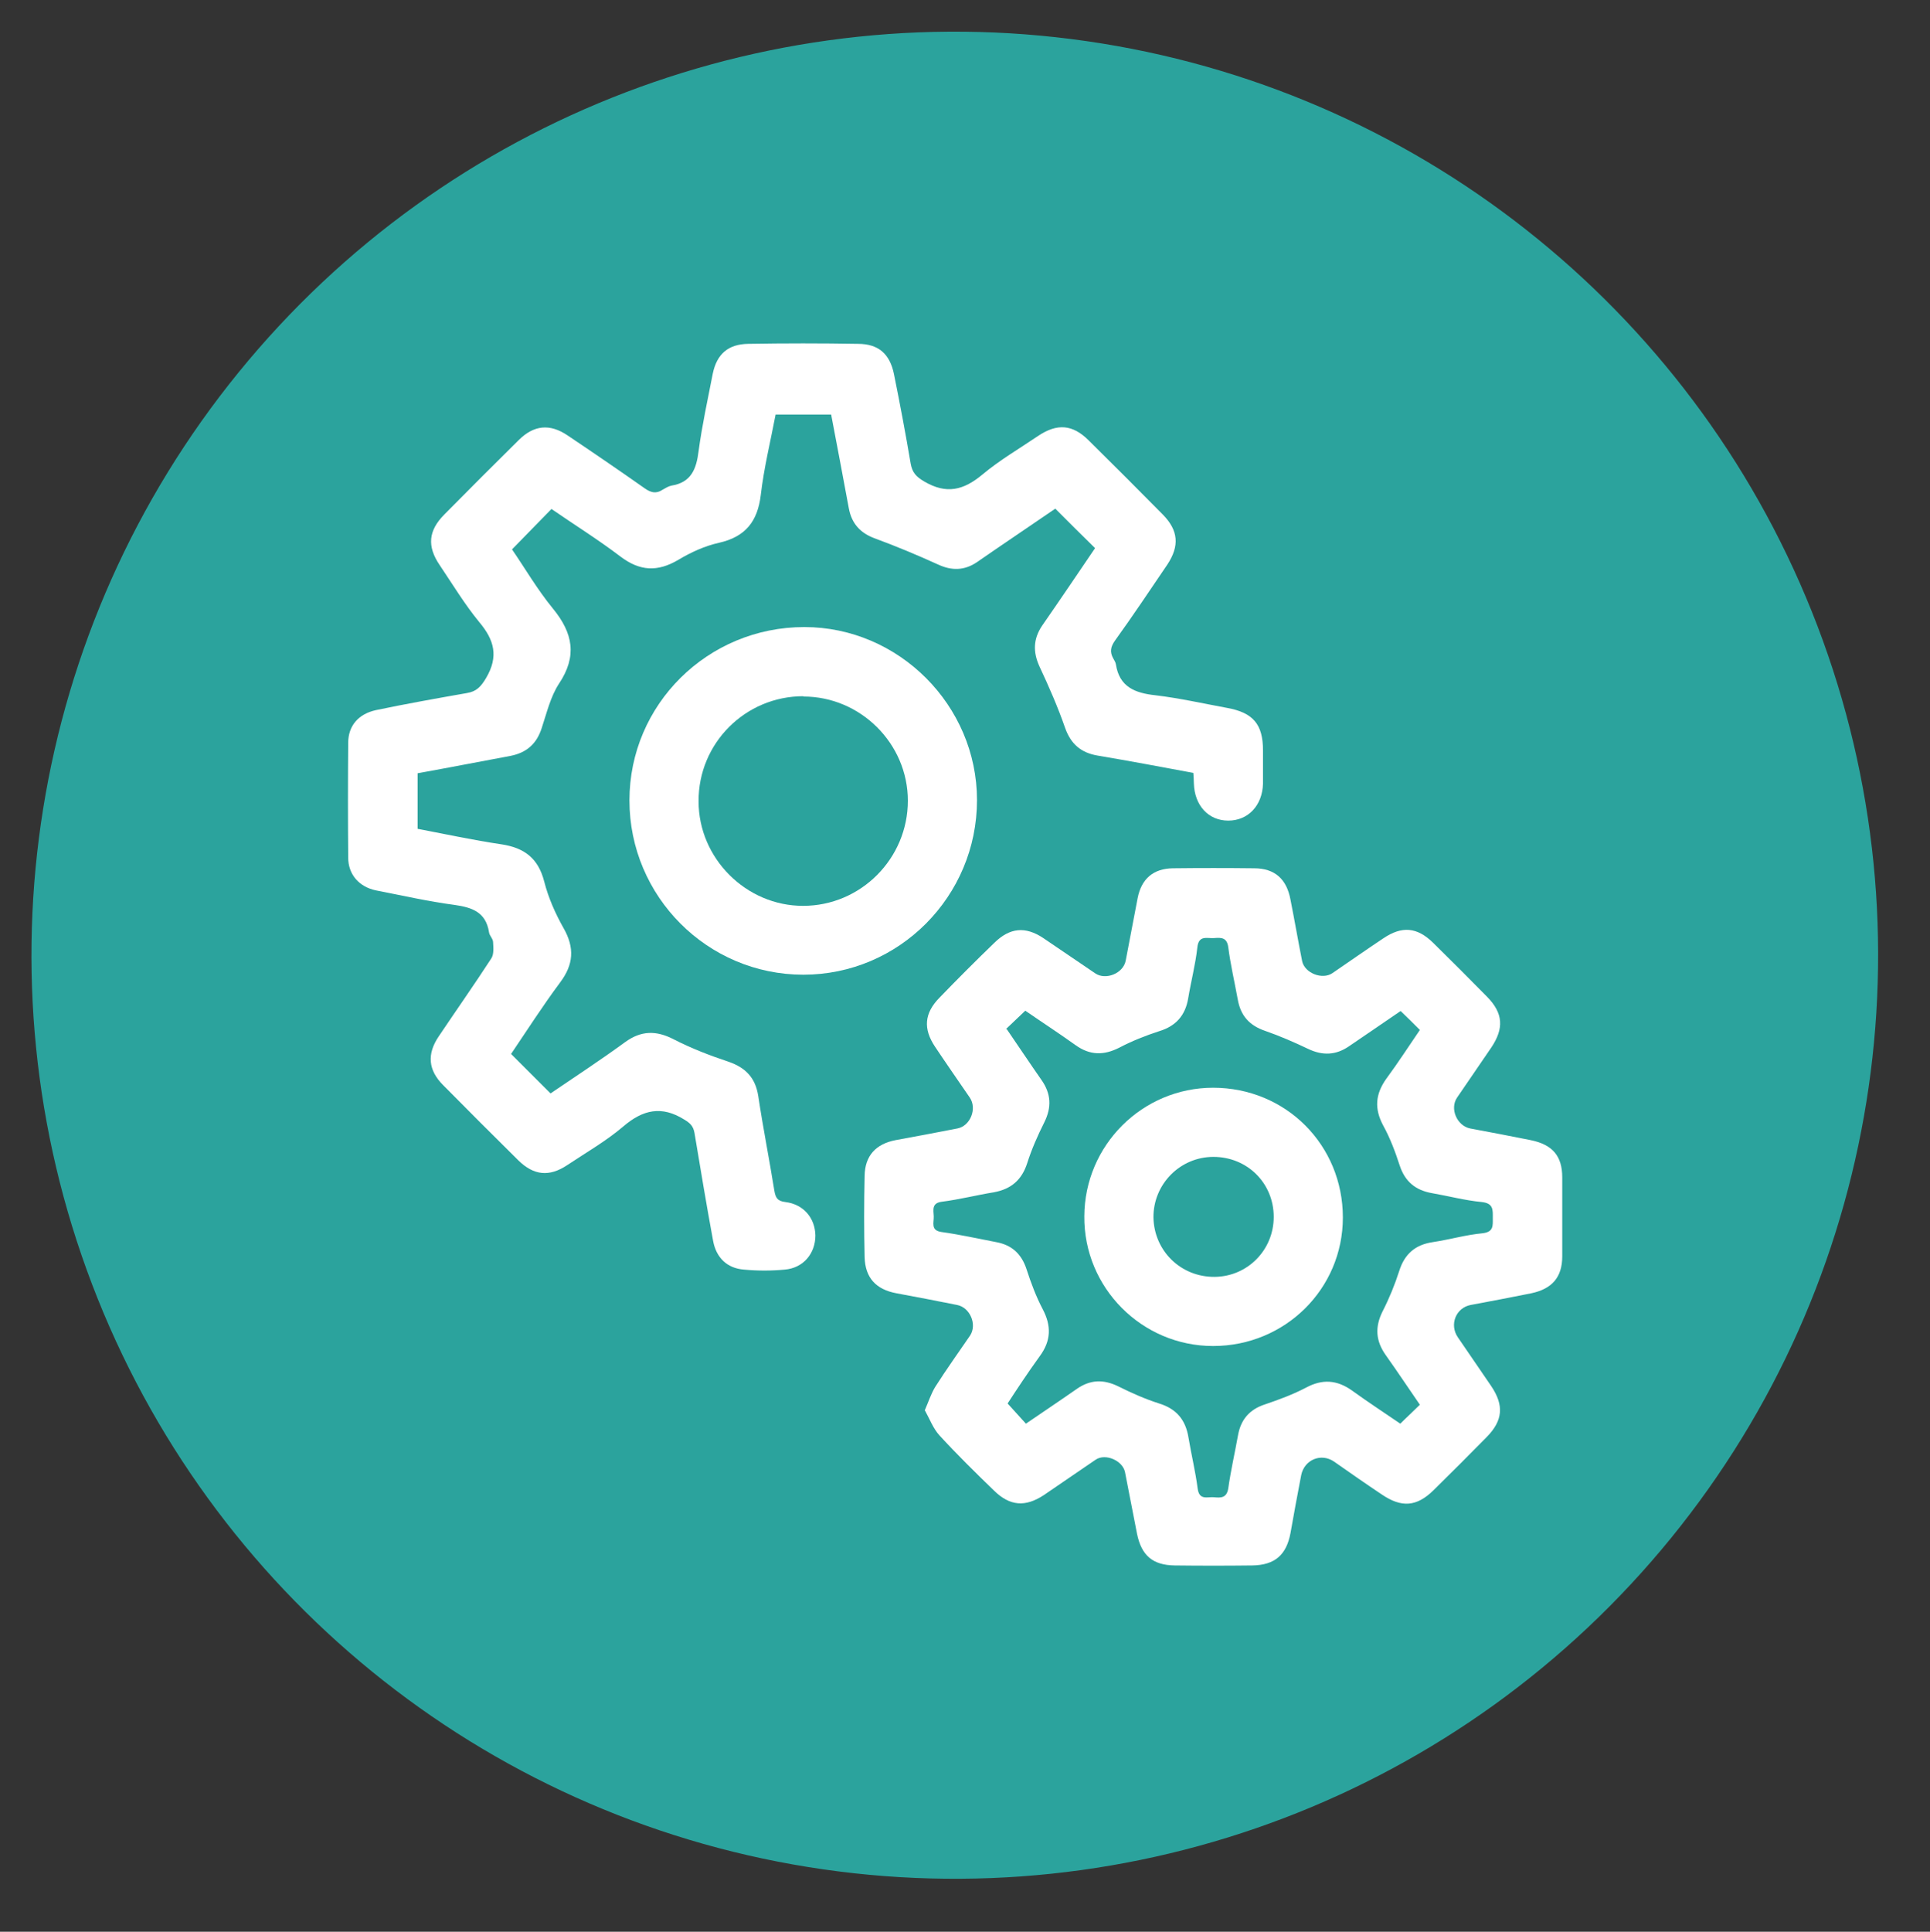
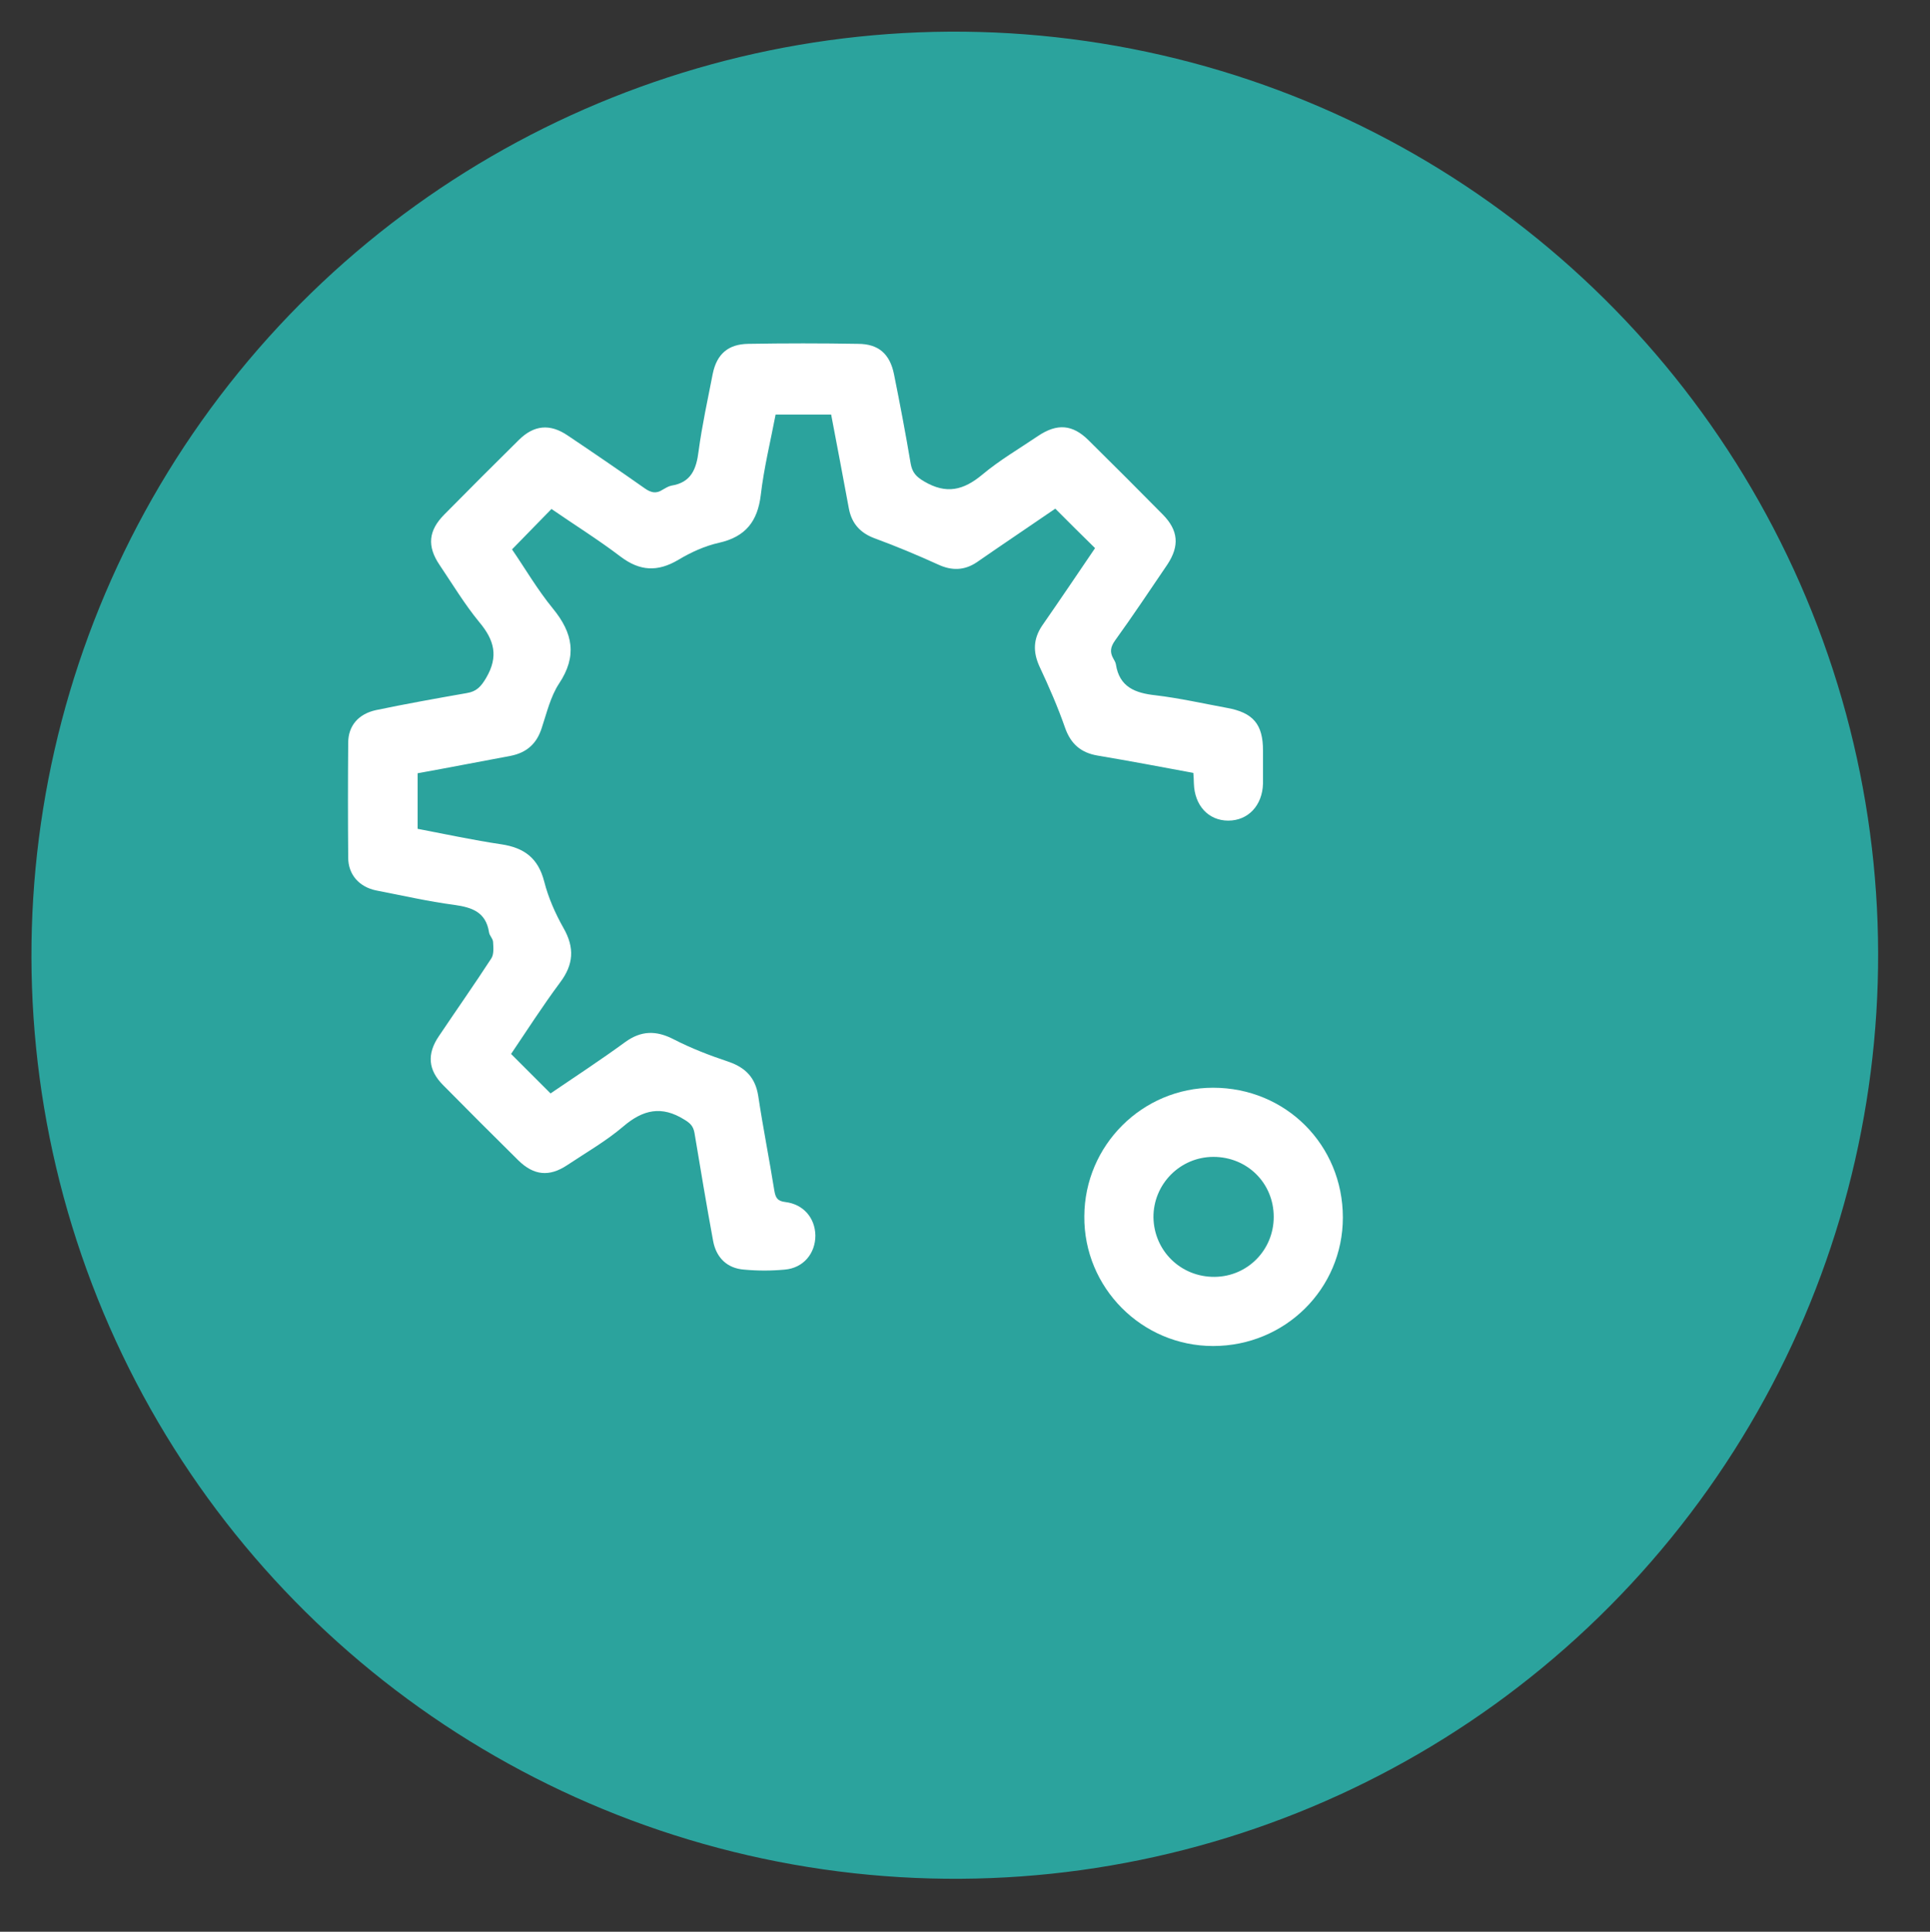
<svg xmlns="http://www.w3.org/2000/svg" id="Capa_1" viewBox="0 0 61.14 61.18">
  <rect x="0" y="0" width="61.14" height="61.18" fill="#333333" stroke="none" />
  <defs>
    <style>.cls-1{fill:#fff;}.cls-2{fill:#2ba39d;}</style>
  </defs>
  <circle class="cls-2" cx="30.25" cy="30.25" r="29.25" transform="translate(-4.42 55.32) rotate(-80.87)" />
  <g>
    <path class="cls-1" d="M37.81,24.48c-1.02-.19-2.03-.38-3.04-.55-.53-.09-.85-.37-1.03-.88-.23-.66-.51-1.3-.81-1.94-.21-.46-.2-.87,.08-1.29,.57-.82,1.13-1.65,1.68-2.46-.42-.41-.82-.81-1.26-1.25-.59,.4-1.23,.84-1.88,1.28-.2,.14-.41,.28-.61,.42-.39,.26-.79,.27-1.22,.07-.66-.3-1.33-.58-2.01-.83-.46-.17-.73-.47-.82-.95-.18-.98-.37-1.97-.56-2.97h-1.76c-.16,.84-.37,1.69-.47,2.55-.1,.83-.48,1.32-1.32,1.51-.45,.1-.89,.3-1.29,.54-.66,.39-1.22,.36-1.83-.1-.71-.54-1.48-1.02-2.19-1.51-.41,.42-.81,.83-1.25,1.28,.4,.58,.8,1.27,1.3,1.88,.63,.77,.77,1.5,.19,2.37-.27,.41-.39,.93-.55,1.41-.16,.5-.48,.78-.99,.88-.97,.18-1.94,.37-2.94,.55v1.76c.89,.17,1.77,.36,2.65,.49,.73,.11,1.17,.44,1.36,1.18,.13,.51,.35,1.01,.61,1.47,.36,.63,.32,1.16-.11,1.73-.55,.74-1.05,1.52-1.55,2.26,.43,.43,.83,.83,1.25,1.25,.78-.53,1.59-1.06,2.37-1.63,.5-.36,.97-.37,1.52-.09,.56,.29,1.16,.52,1.76,.72,.54,.19,.84,.51,.93,1.08,.15,1,.35,2,.51,3,.04,.23,.1,.33,.35,.36,.57,.07,.94,.5,.95,1.06,0,.57-.38,1.03-.97,1.08-.43,.04-.86,.04-1.29,0-.53-.04-.88-.37-.98-.91-.21-1.14-.4-2.28-.59-3.42-.04-.22-.14-.31-.32-.42-.72-.45-1.31-.32-1.94,.22-.54,.46-1.17,.82-1.77,1.22-.57,.38-1.06,.33-1.55-.15-.8-.79-1.59-1.58-2.38-2.38-.48-.48-.52-.99-.14-1.55,.55-.82,1.12-1.63,1.66-2.46,.09-.13,.07-.35,.06-.52,0-.11-.12-.21-.13-.32-.1-.63-.53-.78-1.09-.86-.84-.11-1.66-.3-2.49-.46-.53-.11-.88-.5-.88-1.04-.01-1.21-.01-2.42,0-3.63,0-.55,.33-.92,.88-1.04,.96-.2,1.91-.37,2.88-.54,.31-.05,.45-.21,.61-.48,.4-.68,.26-1.2-.22-1.77-.46-.56-.84-1.19-1.25-1.8-.41-.6-.36-1.1,.15-1.61,.78-.79,1.56-1.57,2.35-2.35,.48-.48,.99-.53,1.55-.15,.82,.55,1.64,1.11,2.45,1.68,.2,.14,.36,.17,.56,.04,.09-.05,.18-.11,.28-.13,.63-.1,.79-.53,.86-1.09,.11-.82,.29-1.64,.45-2.46,.13-.62,.49-.93,1.12-.94,1.16-.02,2.32-.02,3.48,0,.65,0,1.01,.32,1.14,.96,.19,.94,.37,1.89,.53,2.84,.05,.27,.17,.41,.43,.56,.7,.41,1.24,.28,1.84-.22,.55-.46,1.17-.82,1.76-1.22,.61-.41,1.1-.37,1.61,.14,.79,.78,1.57,1.56,2.35,2.35,.49,.5,.53,.99,.14,1.58-.55,.81-1.09,1.62-1.66,2.41-.14,.2-.17,.36-.05,.57,.03,.05,.07,.12,.08,.18,.11,.72,.61,.91,1.25,.98,.76,.09,1.51,.26,2.27,.4,.83,.15,1.14,.52,1.14,1.35,0,.35,0,.7,0,1.05-.02,.69-.47,1.17-1.1,1.17-.63,0-1.07-.48-1.09-1.18,0-.12-.01-.23-.02-.37Z" />
-     <path class="cls-1" d="M29.29,44.68c.13-.3,.21-.55,.34-.76,.35-.55,.73-1.08,1.1-1.62,.23-.35,0-.89-.41-.97-.64-.13-1.28-.25-1.92-.37-.65-.12-.99-.49-1.01-1.14-.02-.86-.02-1.72,0-2.58,.01-.64,.36-1.01,.98-1.13,.65-.12,1.3-.24,1.96-.37,.41-.08,.63-.63,.39-.98-.37-.54-.74-1.07-1.1-1.61-.38-.57-.34-1.06,.14-1.55,.57-.59,1.15-1.17,1.74-1.74,.49-.48,.98-.53,1.55-.15,.55,.37,1.1,.75,1.65,1.12,.33,.22,.88,0,.96-.4,.13-.66,.25-1.33,.38-1.99,.12-.61,.5-.93,1.11-.94,.86-.01,1.72-.01,2.58,0,.65,0,1.03,.34,1.15,.99,.13,.65,.24,1.3,.37,1.95,.08,.38,.64,.6,.96,.38,.54-.37,1.07-.74,1.61-1.1,.59-.4,1.07-.36,1.58,.14,.58,.57,1.15,1.14,1.71,1.71,.51,.52,.54,1,.13,1.61-.36,.53-.72,1.05-1.08,1.58-.24,.35-.01,.89,.41,.98,.64,.12,1.28,.24,1.92,.37,.69,.14,1,.5,1,1.18,0,.83,0,1.67,0,2.5,0,.66-.32,1.03-.98,1.17-.64,.13-1.28,.25-1.92,.37-.47,.09-.68,.62-.41,1.02,.35,.52,.71,1.03,1.06,1.55,.41,.61,.37,1.09-.14,1.61-.56,.57-1.12,1.13-1.69,1.69-.53,.52-1.01,.56-1.64,.13-.51-.34-1.01-.69-1.51-1.04-.41-.28-.94-.06-1.04,.43-.12,.61-.23,1.23-.34,1.84-.13,.69-.5,1.01-1.21,1.02-.82,.01-1.64,.01-2.46,0-.7-.01-1.05-.32-1.19-1-.13-.65-.25-1.3-.38-1.95-.07-.37-.62-.61-.93-.4-.55,.37-1.09,.75-1.64,1.12-.59,.39-1.08,.35-1.58-.14-.59-.57-1.18-1.15-1.73-1.75-.2-.22-.31-.52-.46-.79Zm2.6-12.09c.37,.54,.73,1.08,1.1,1.61,.31,.44,.33,.87,.09,1.35-.21,.42-.4,.85-.54,1.29-.17,.53-.51,.82-1.05,.92-.55,.09-1.1,.23-1.65,.3-.33,.04-.27,.26-.26,.46,.01,.2-.11,.45,.25,.5,.58,.08,1.15,.21,1.73,.32,.49,.09,.8,.37,.96,.86,.14,.43,.3,.86,.51,1.26,.28,.53,.27,1-.09,1.49-.37,.51-.72,1.04-1.02,1.5,.22,.24,.4,.44,.58,.64,.54-.37,1.08-.73,1.61-1.1,.43-.3,.85-.31,1.32-.08,.42,.21,.85,.4,1.29,.54,.55,.17,.84,.52,.93,1.08,.09,.54,.22,1.07,.29,1.61,.05,.39,.31,.26,.52,.28,.21,.02,.4,.03,.45-.28,.08-.57,.21-1.13,.31-1.69,.09-.49,.36-.81,.85-.97,.44-.15,.88-.31,1.3-.53,.52-.28,.98-.25,1.46,.09,.51,.37,1.05,.72,1.53,1.05,.22-.22,.42-.4,.62-.6-.36-.52-.71-1.05-1.08-1.57-.32-.45-.35-.89-.1-1.39,.21-.41,.39-.85,.53-1.29,.17-.53,.51-.82,1.06-.9,.53-.08,1.04-.23,1.57-.28,.36-.04,.33-.24,.33-.48,0-.25,.03-.47-.35-.51-.53-.05-1.05-.19-1.57-.28-.52-.09-.86-.36-1.03-.88-.14-.43-.3-.86-.52-1.26-.29-.54-.25-1,.1-1.49,.37-.5,.71-1.03,1.06-1.54-.21-.21-.4-.4-.61-.6-.55,.38-1.1,.75-1.64,1.12-.41,.28-.83,.3-1.29,.08-.44-.21-.9-.41-1.36-.57-.5-.17-.78-.48-.87-1-.1-.55-.23-1.1-.3-1.65-.04-.3-.21-.31-.44-.29-.22,.02-.5-.11-.54,.3-.06,.54-.2,1.07-.29,1.61-.09,.54-.39,.88-.92,1.04-.43,.14-.86,.31-1.26,.52-.49,.25-.93,.25-1.39-.08-.53-.38-1.07-.73-1.59-1.09-.21,.2-.41,.39-.62,.59Z" />
-     <path class="cls-1" d="M25.48,19.86c2.99,0,5.47,2.48,5.47,5.48,0,3.05-2.47,5.53-5.5,5.53-3.04,0-5.51-2.48-5.51-5.52,0-3.04,2.48-5.49,5.54-5.49Zm-.03,2.19c-1.84,0-3.33,1.49-3.32,3.33,0,1.81,1.51,3.31,3.31,3.31,1.83,0,3.32-1.5,3.32-3.33,0-1.81-1.5-3.3-3.31-3.3Z" />
-     <path class="cls-1" d="M38.43,42.63c-2.26,0-4.1-1.85-4.08-4.11,.01-2.25,1.84-4.07,4.08-4.07,2.3,0,4.11,1.81,4.11,4.11,0,2.26-1.83,4.07-4.11,4.07Zm1.92-4.09c0-1.07-.84-1.9-1.91-1.9-1.06,0-1.91,.87-1.9,1.92,.02,1.06,.87,1.89,1.94,1.88,1.04-.01,1.87-.85,1.87-1.9Z" />
+     <path class="cls-1" d="M38.43,42.63c-2.26,0-4.1-1.85-4.08-4.11,.01-2.25,1.84-4.07,4.08-4.07,2.3,0,4.11,1.81,4.11,4.11,0,2.26-1.83,4.07-4.11,4.07Zm1.92-4.09c0-1.07-.84-1.9-1.91-1.9-1.06,0-1.91,.87-1.9,1.92,.02,1.06,.87,1.89,1.94,1.88,1.04-.01,1.87-.85,1.87-1.9" />
  </g>
</svg>